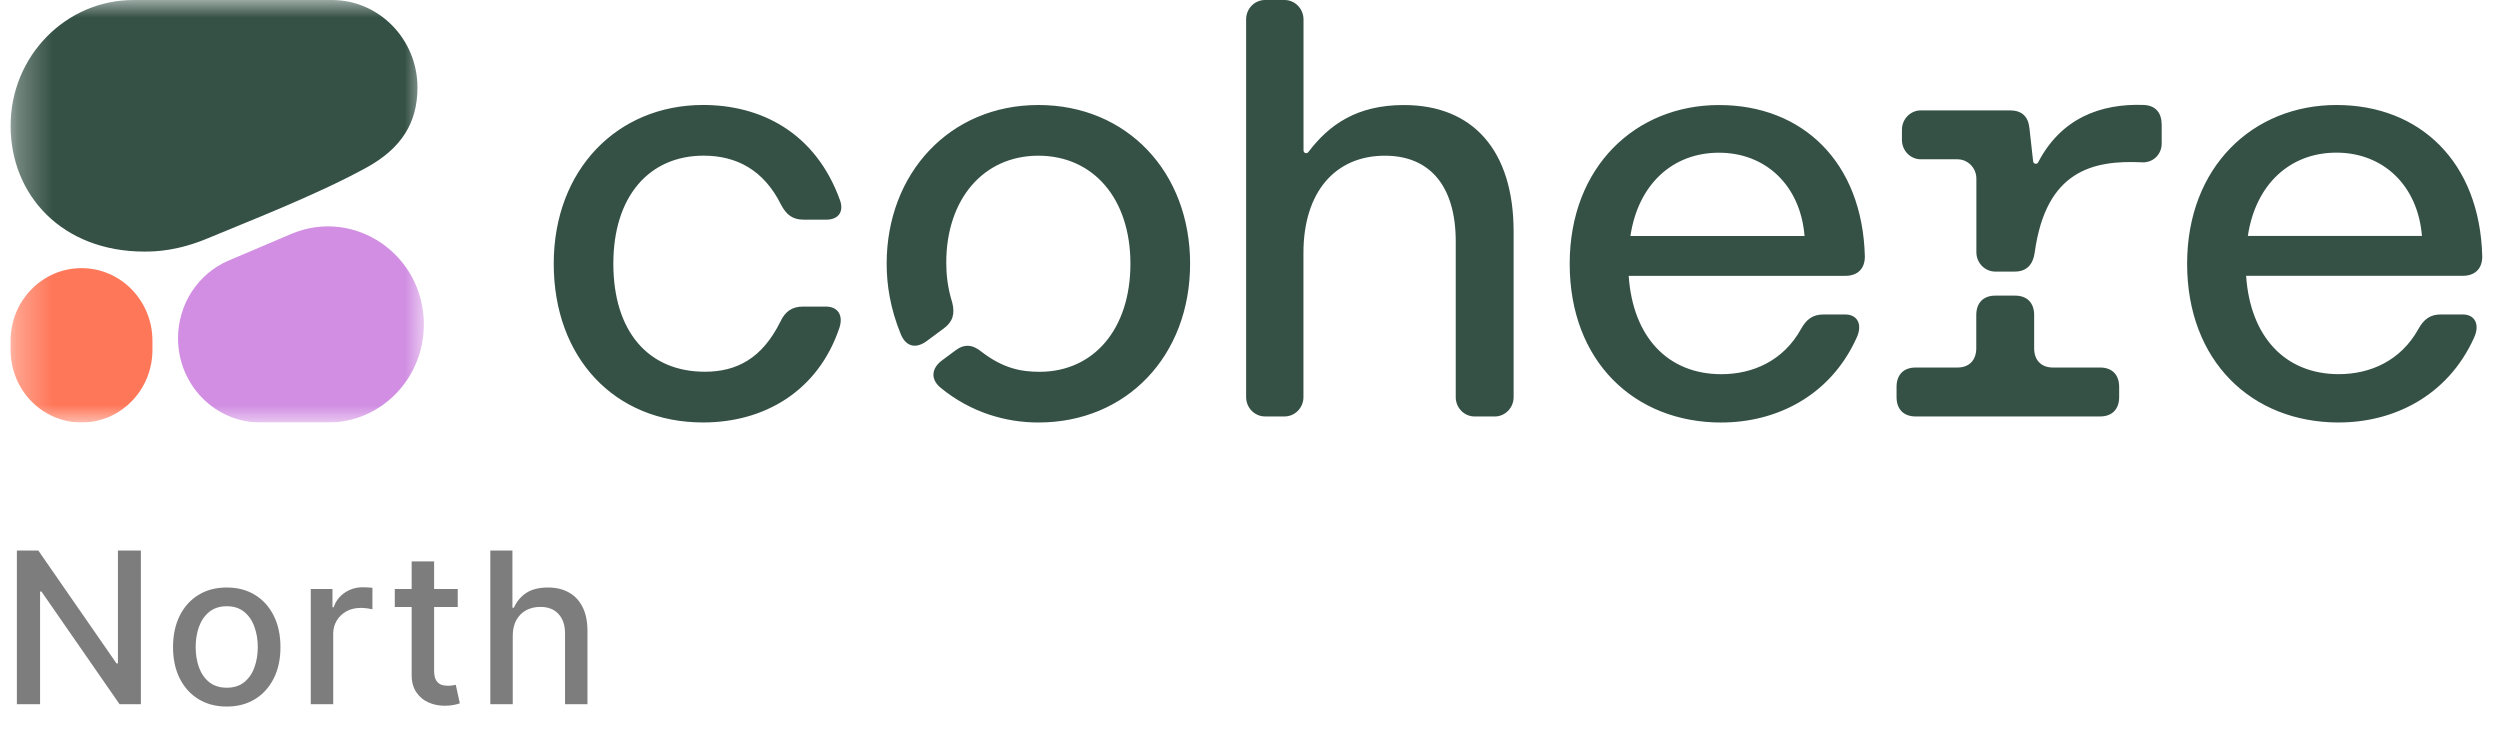
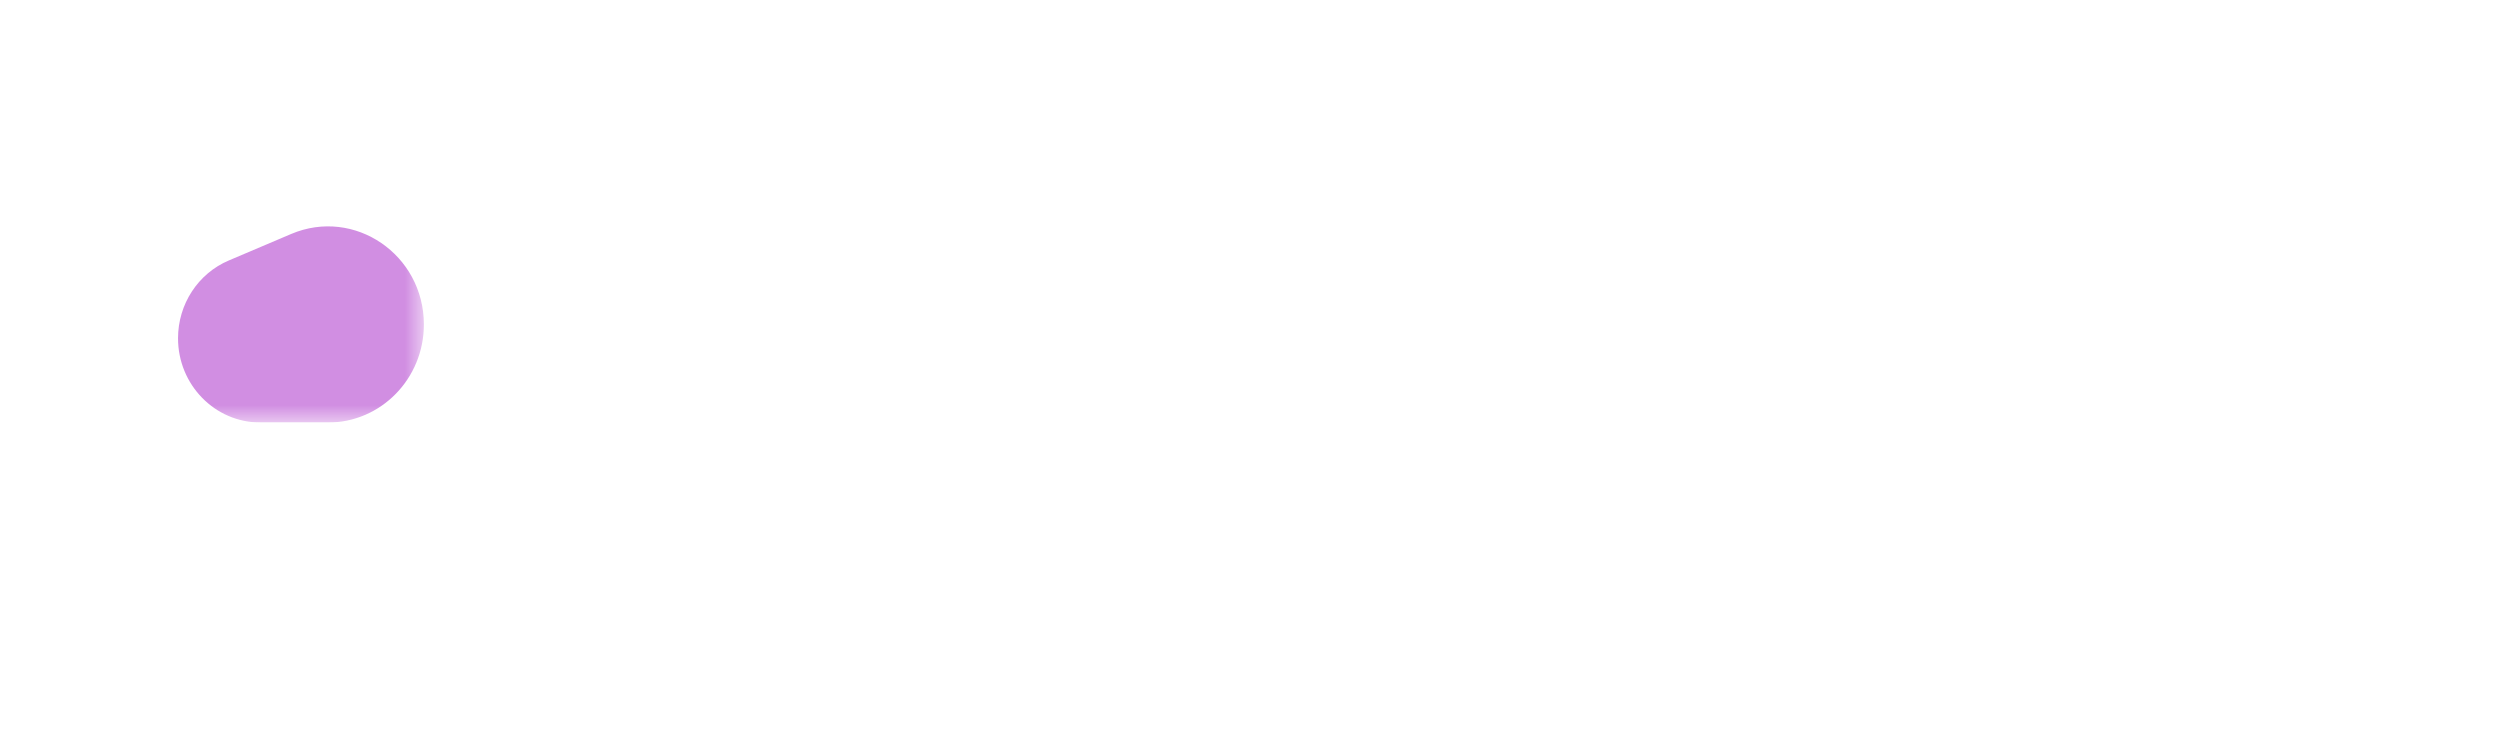
<svg xmlns="http://www.w3.org/2000/svg" width="71" height="21" viewBox="0 0 71 21" fill="none">
  <g clip-path="url(#clip0_1334_11950)">
    <mask id="mask0_1334_11950" style="mask-type:luminance" maskUnits="userSpaceOnUse" x="0" y="0" width="13" height="12">
      <path d="M12.038 0H0.301V12H12.038V0Z" fill="white" />
    </mask>
    <g mask="url(#mask0_1334_11950)">
-       <path fill-rule="evenodd" clip-rule="evenodd" d="M4.103 7.145C4.419 7.145 5.048 7.127 5.916 6.762C6.928 6.335 8.942 5.562 10.395 4.767C11.411 4.212 11.856 3.477 11.856 2.487C11.856 1.114 10.767 0 9.424 0H3.795C1.865 0 0.301 1.599 0.301 3.572C0.301 5.545 1.765 7.145 4.103 7.145Z" fill="#355146" />
      <path fill-rule="evenodd" clip-rule="evenodd" d="M5.056 9.607C5.056 8.639 5.625 7.767 6.499 7.397L8.271 6.644C10.065 5.884 12.038 7.231 12.038 9.216C12.038 10.754 10.819 12 9.314 12L7.395 11.999C6.103 11.999 5.056 10.928 5.056 9.607Z" fill="#D18EE2" />
-       <path d="M2.315 7.615C1.203 7.615 0.301 8.537 0.301 9.674V9.941C0.301 11.078 1.203 12 2.315 12C3.427 12 4.329 11.078 4.329 9.941V9.674C4.329 8.537 3.427 7.615 2.315 7.615Z" fill="#FF7759" />
    </g>
-     <path d="M19.968 11.998C21.711 11.998 23.237 11.106 23.84 9.307C23.957 8.946 23.789 8.707 23.455 8.707H22.801C22.499 8.707 22.298 8.844 22.163 9.135C21.644 10.181 20.922 10.557 20.017 10.557C18.408 10.557 17.419 9.408 17.419 7.489C17.419 5.57 18.442 4.421 19.983 4.421C20.922 4.421 21.693 4.832 22.18 5.81C22.331 6.101 22.514 6.238 22.817 6.238H23.471C23.806 6.238 23.974 6.015 23.857 5.689C23.153 3.734 21.576 2.981 19.968 2.981C17.537 2.981 15.726 4.815 15.726 7.489C15.726 10.163 17.453 11.998 19.968 11.998ZM63.839 6.701C64.056 5.244 65.028 4.335 66.353 4.335C67.678 4.335 68.667 5.261 68.783 6.701H63.839ZM66.421 11.998C67.963 11.998 69.505 11.261 70.26 9.598C70.444 9.204 70.276 8.93 69.942 8.93H69.322C69.02 8.93 68.836 9.066 68.684 9.341C68.182 10.249 67.31 10.626 66.422 10.626C64.896 10.626 63.907 9.563 63.79 7.833H69.943C70.277 7.833 70.496 7.644 70.496 7.284C70.429 4.593 68.72 2.982 66.356 2.982C63.991 2.982 62.114 4.731 62.114 7.49C62.114 10.25 63.941 11.999 66.423 11.999L66.421 11.998ZM56.664 7.713H57.217C57.552 7.713 57.736 7.524 57.787 7.164C58.107 4.848 59.432 4.541 60.842 4.61C61.144 4.624 61.392 4.387 61.392 4.078V3.547C61.392 3.205 61.223 2.998 60.889 2.981C59.641 2.933 58.528 3.37 57.884 4.61C57.849 4.678 57.749 4.659 57.741 4.583L57.637 3.648C57.604 3.306 57.419 3.135 57.084 3.135H54.552C54.257 3.135 54.015 3.38 54.015 3.684V3.975C54.015 4.277 54.255 4.524 54.552 4.524H55.592C55.888 4.524 56.129 4.77 56.129 5.073V7.164C56.129 7.466 56.369 7.713 56.666 7.713H56.664ZM54.401 11.827H59.648C59.983 11.827 60.184 11.621 60.184 11.278V10.987C60.184 10.644 59.984 10.438 59.648 10.438H58.306C57.972 10.438 57.77 10.232 57.77 9.889V8.945C57.77 8.603 57.569 8.396 57.233 8.396H56.663C56.328 8.396 56.126 8.602 56.126 8.945V9.889C56.126 10.231 55.924 10.438 55.589 10.438H54.399C54.064 10.438 53.862 10.643 53.862 10.987V11.278C53.862 11.62 54.063 11.827 54.399 11.827H54.401ZM46.304 6.702C46.521 5.245 47.493 4.337 48.818 4.337C50.143 4.337 51.132 5.262 51.249 6.702H46.304ZM48.886 11.999C50.428 11.999 51.97 11.262 52.725 9.6C52.91 9.205 52.742 8.931 52.407 8.931H51.787C51.485 8.931 51.301 9.067 51.15 9.342C50.647 10.25 49.775 10.627 48.887 10.627C47.361 10.627 46.372 9.564 46.255 7.834H52.408C52.743 7.834 52.962 7.645 52.962 7.285C52.894 4.594 51.185 2.983 48.821 2.983C46.456 2.983 44.579 4.732 44.579 7.492C44.579 10.251 46.407 12 48.888 12L48.886 11.999ZM29.49 11.999C32.005 11.999 33.799 10.097 33.799 7.49C33.799 4.884 32.005 2.982 29.49 2.982C26.976 2.982 25.181 4.919 25.181 7.49C25.181 8.09 25.282 8.759 25.584 9.496C25.735 9.856 26.02 9.907 26.322 9.684L26.808 9.324C27.06 9.135 27.126 8.913 27.042 8.587C26.908 8.159 26.874 7.782 26.874 7.457C26.874 5.657 27.93 4.422 29.489 4.422C31.048 4.422 32.104 5.639 32.104 7.49C32.104 9.342 31.065 10.559 29.522 10.559C28.985 10.559 28.483 10.456 27.879 9.993C27.628 9.787 27.393 9.753 27.125 9.959L26.756 10.233C26.454 10.456 26.421 10.764 26.705 11.005C27.577 11.724 28.582 11.999 29.488 11.999H29.49ZM35.927 11.827H36.481C36.776 11.827 37.018 11.582 37.018 11.278V7.182C37.018 5.452 37.922 4.422 39.331 4.422C40.605 4.422 41.343 5.28 41.343 6.857V11.279C41.343 11.582 41.583 11.828 41.88 11.828H42.45C42.746 11.828 42.987 11.583 42.987 11.279V6.582C42.987 4.269 41.83 2.983 39.869 2.983C38.534 2.983 37.745 3.542 37.156 4.32C37.111 4.379 37.02 4.346 37.02 4.272V0.549C37.017 0.245 36.776 0 36.481 0H35.927C35.631 0 35.39 0.245 35.39 0.549V11.278C35.39 11.58 35.63 11.827 35.927 11.827Z" fill="#355146" />
  </g>
-   <path d="M4.001 15.636V20H3.396L1.178 16.8H1.138V20H0.479V15.636H1.089L3.309 18.841H3.349V15.636H4.001ZM6.439 20.066C6.132 20.066 5.865 19.996 5.636 19.855C5.407 19.715 5.23 19.518 5.103 19.265C4.977 19.012 4.914 18.717 4.914 18.379C4.914 18.039 4.977 17.742 5.103 17.488C5.23 17.234 5.407 17.036 5.636 16.896C5.865 16.755 6.132 16.685 6.439 16.685C6.746 16.685 7.014 16.755 7.243 16.896C7.471 17.036 7.649 17.234 7.775 17.488C7.902 17.742 7.965 18.039 7.965 18.379C7.965 18.717 7.902 19.012 7.775 19.265C7.649 19.518 7.471 19.715 7.243 19.855C7.014 19.996 6.746 20.066 6.439 20.066ZM6.441 19.531C6.64 19.531 6.805 19.479 6.936 19.374C7.066 19.268 7.163 19.129 7.225 18.954C7.289 18.779 7.321 18.587 7.321 18.376C7.321 18.168 7.289 17.976 7.225 17.801C7.163 17.625 7.066 17.484 6.936 17.377C6.805 17.271 6.64 17.217 6.441 17.217C6.241 17.217 6.075 17.271 5.943 17.377C5.812 17.484 5.715 17.625 5.651 17.801C5.588 17.976 5.557 18.168 5.557 18.376C5.557 18.587 5.588 18.779 5.651 18.954C5.715 19.129 5.812 19.268 5.943 19.374C6.075 19.479 6.241 19.531 6.441 19.531ZM8.826 20V16.727H9.442V17.247H9.476C9.535 17.071 9.641 16.933 9.791 16.832C9.943 16.729 10.115 16.678 10.307 16.678C10.347 16.678 10.393 16.68 10.447 16.683C10.503 16.685 10.546 16.689 10.577 16.693V17.303C10.552 17.296 10.506 17.288 10.441 17.279C10.376 17.269 10.31 17.264 10.245 17.264C10.094 17.264 9.96 17.296 9.842 17.36C9.726 17.423 9.633 17.51 9.565 17.622C9.497 17.733 9.463 17.859 9.463 18.001V20H8.826ZM13 16.727V17.239H11.212V16.727H13ZM11.691 15.943H12.329V19.039C12.329 19.163 12.347 19.256 12.384 19.318C12.421 19.379 12.469 19.421 12.527 19.444C12.586 19.465 12.651 19.476 12.721 19.476C12.772 19.476 12.816 19.472 12.855 19.465C12.893 19.458 12.923 19.452 12.944 19.448L13.059 19.974C13.022 19.989 12.97 20.003 12.902 20.017C12.834 20.033 12.748 20.041 12.646 20.043C12.478 20.046 12.322 20.016 12.177 19.953C12.032 19.891 11.915 19.794 11.826 19.663C11.736 19.533 11.691 19.369 11.691 19.171V15.943ZM14.562 18.057V20H13.925V15.636H14.553V17.26H14.594C14.671 17.084 14.788 16.944 14.945 16.84C15.103 16.736 15.309 16.685 15.563 16.685C15.788 16.685 15.984 16.731 16.151 16.823C16.32 16.916 16.451 17.053 16.543 17.236C16.637 17.418 16.684 17.646 16.684 17.918V20H16.047V17.995C16.047 17.755 15.985 17.569 15.861 17.437C15.738 17.303 15.566 17.236 15.346 17.236C15.195 17.236 15.06 17.268 14.941 17.332C14.823 17.396 14.73 17.49 14.662 17.614C14.595 17.736 14.562 17.884 14.562 18.057Z" fill="#7D7D7D" />
  <defs>
    <clipPath id="clip0_1334_11950">
      <rect width="71" height="12" fill="white" />
    </clipPath>
  </defs>
</svg>